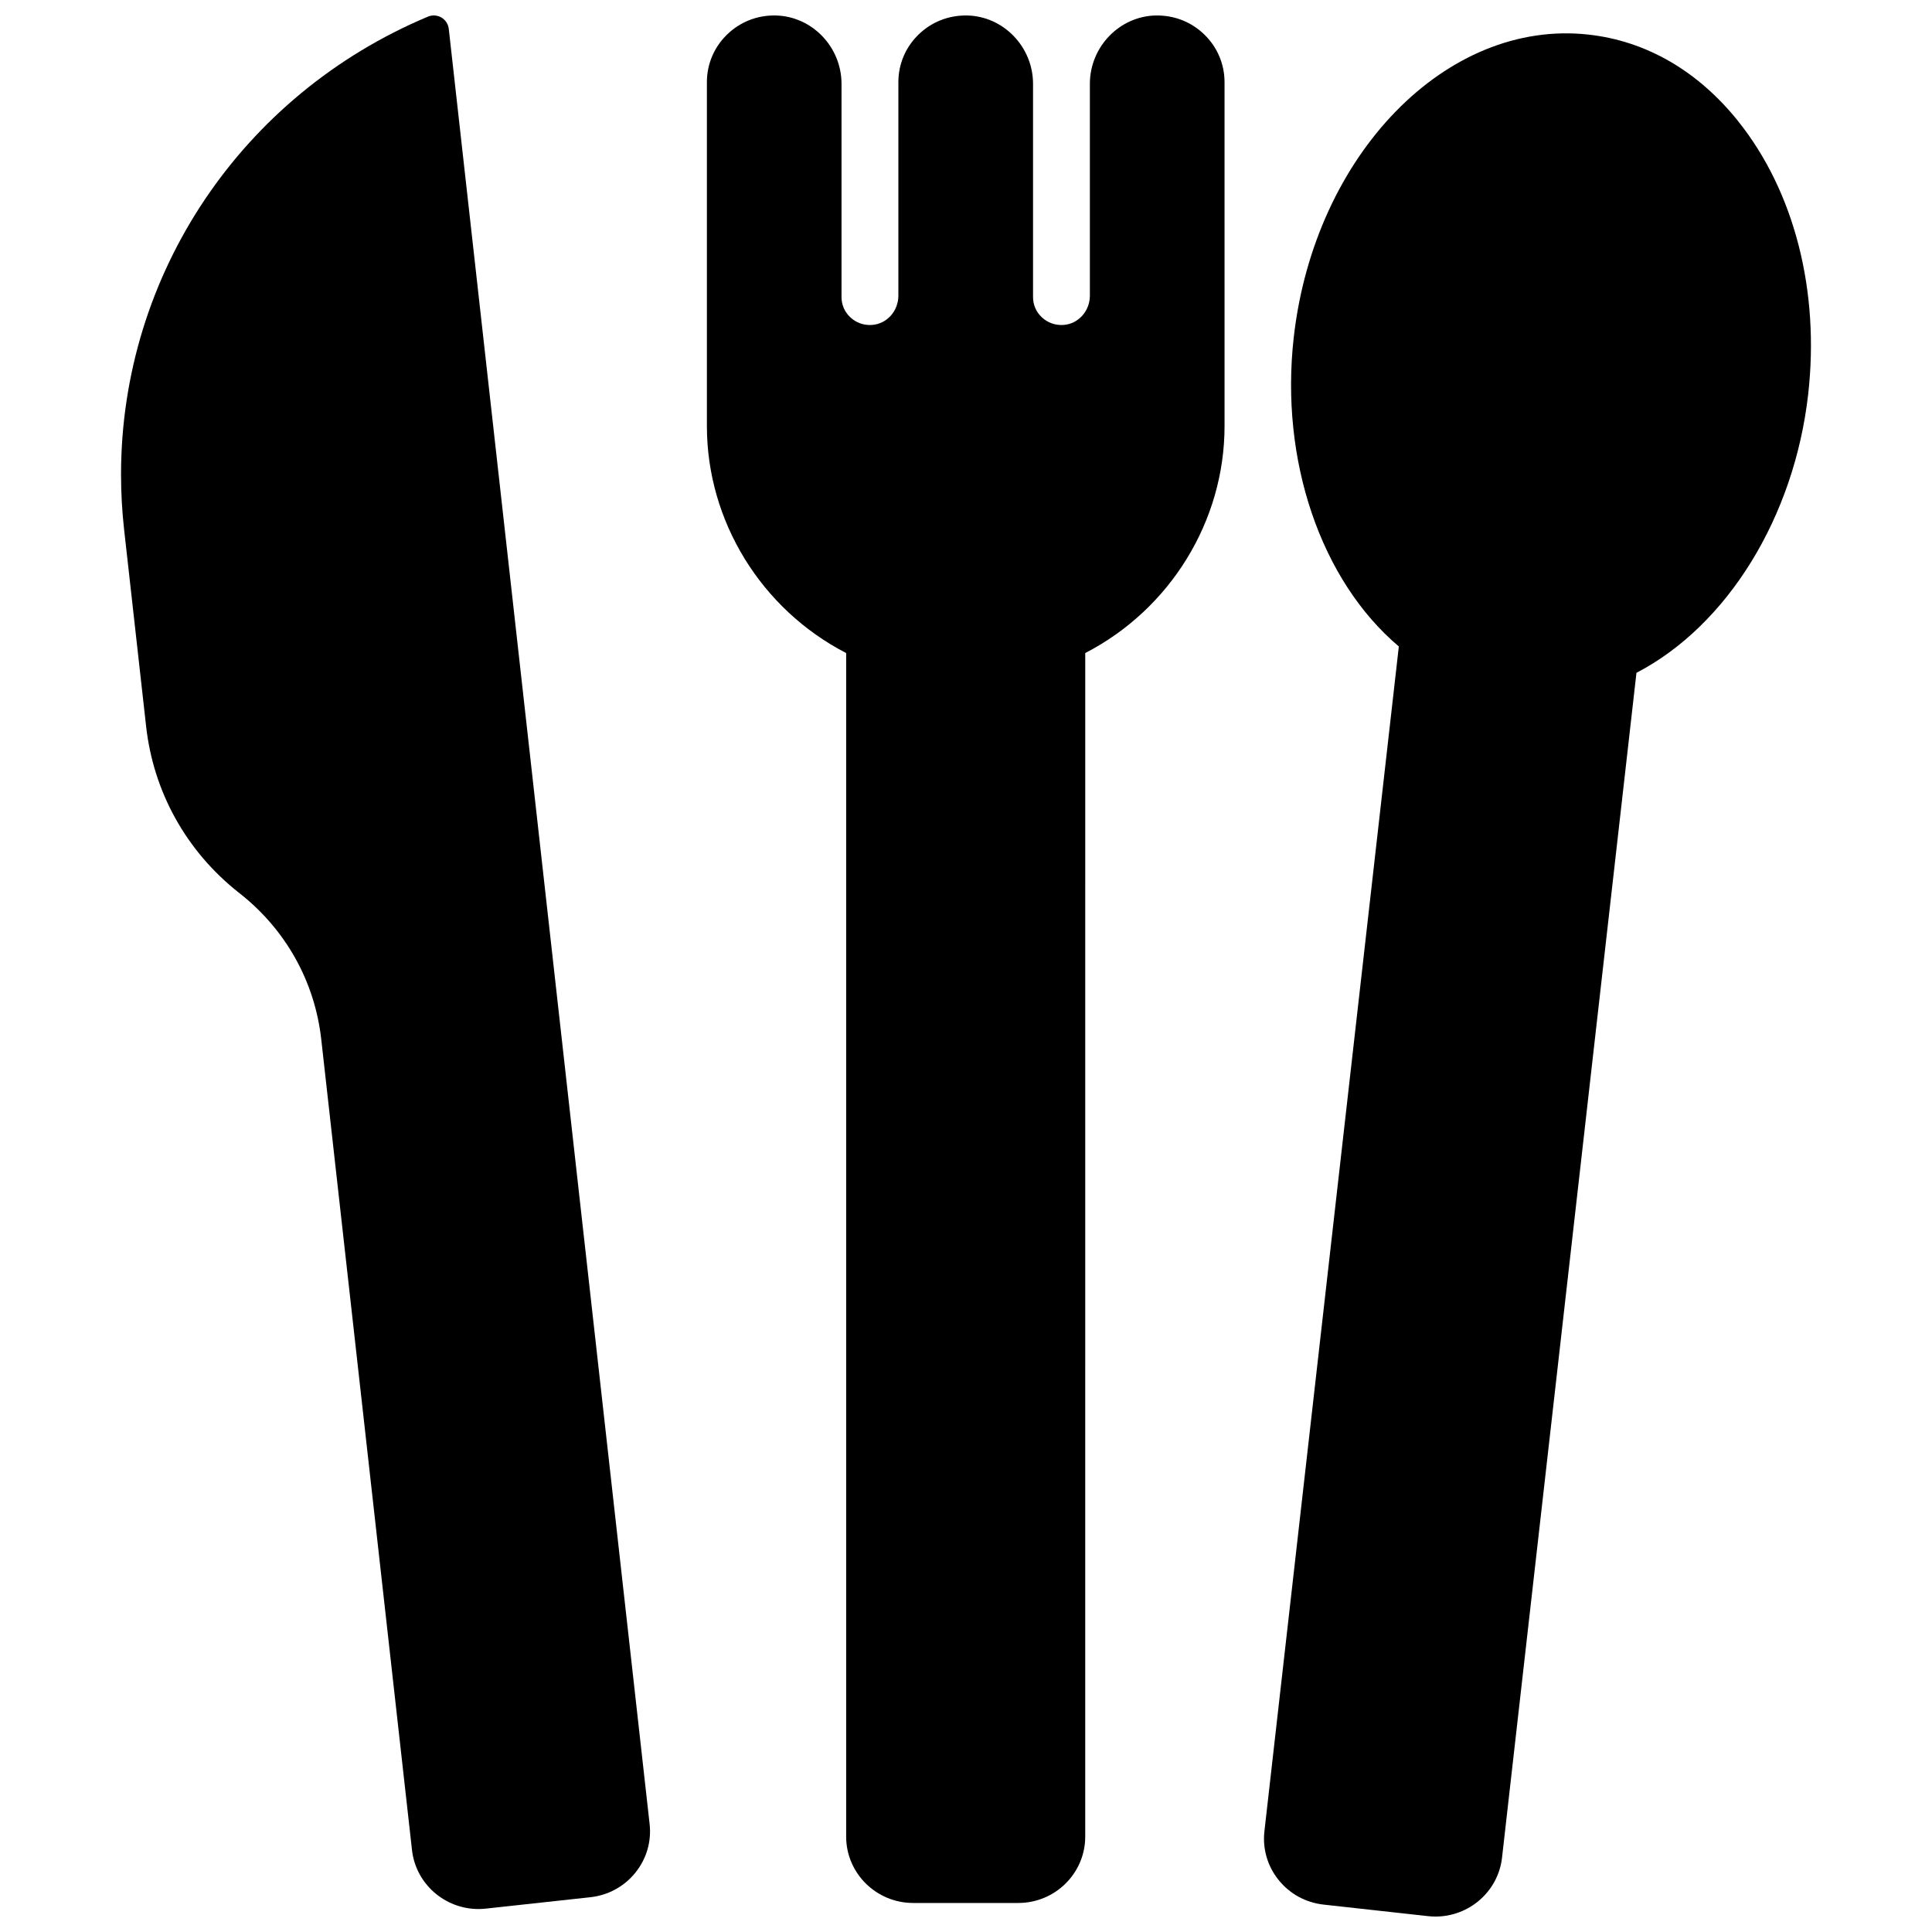
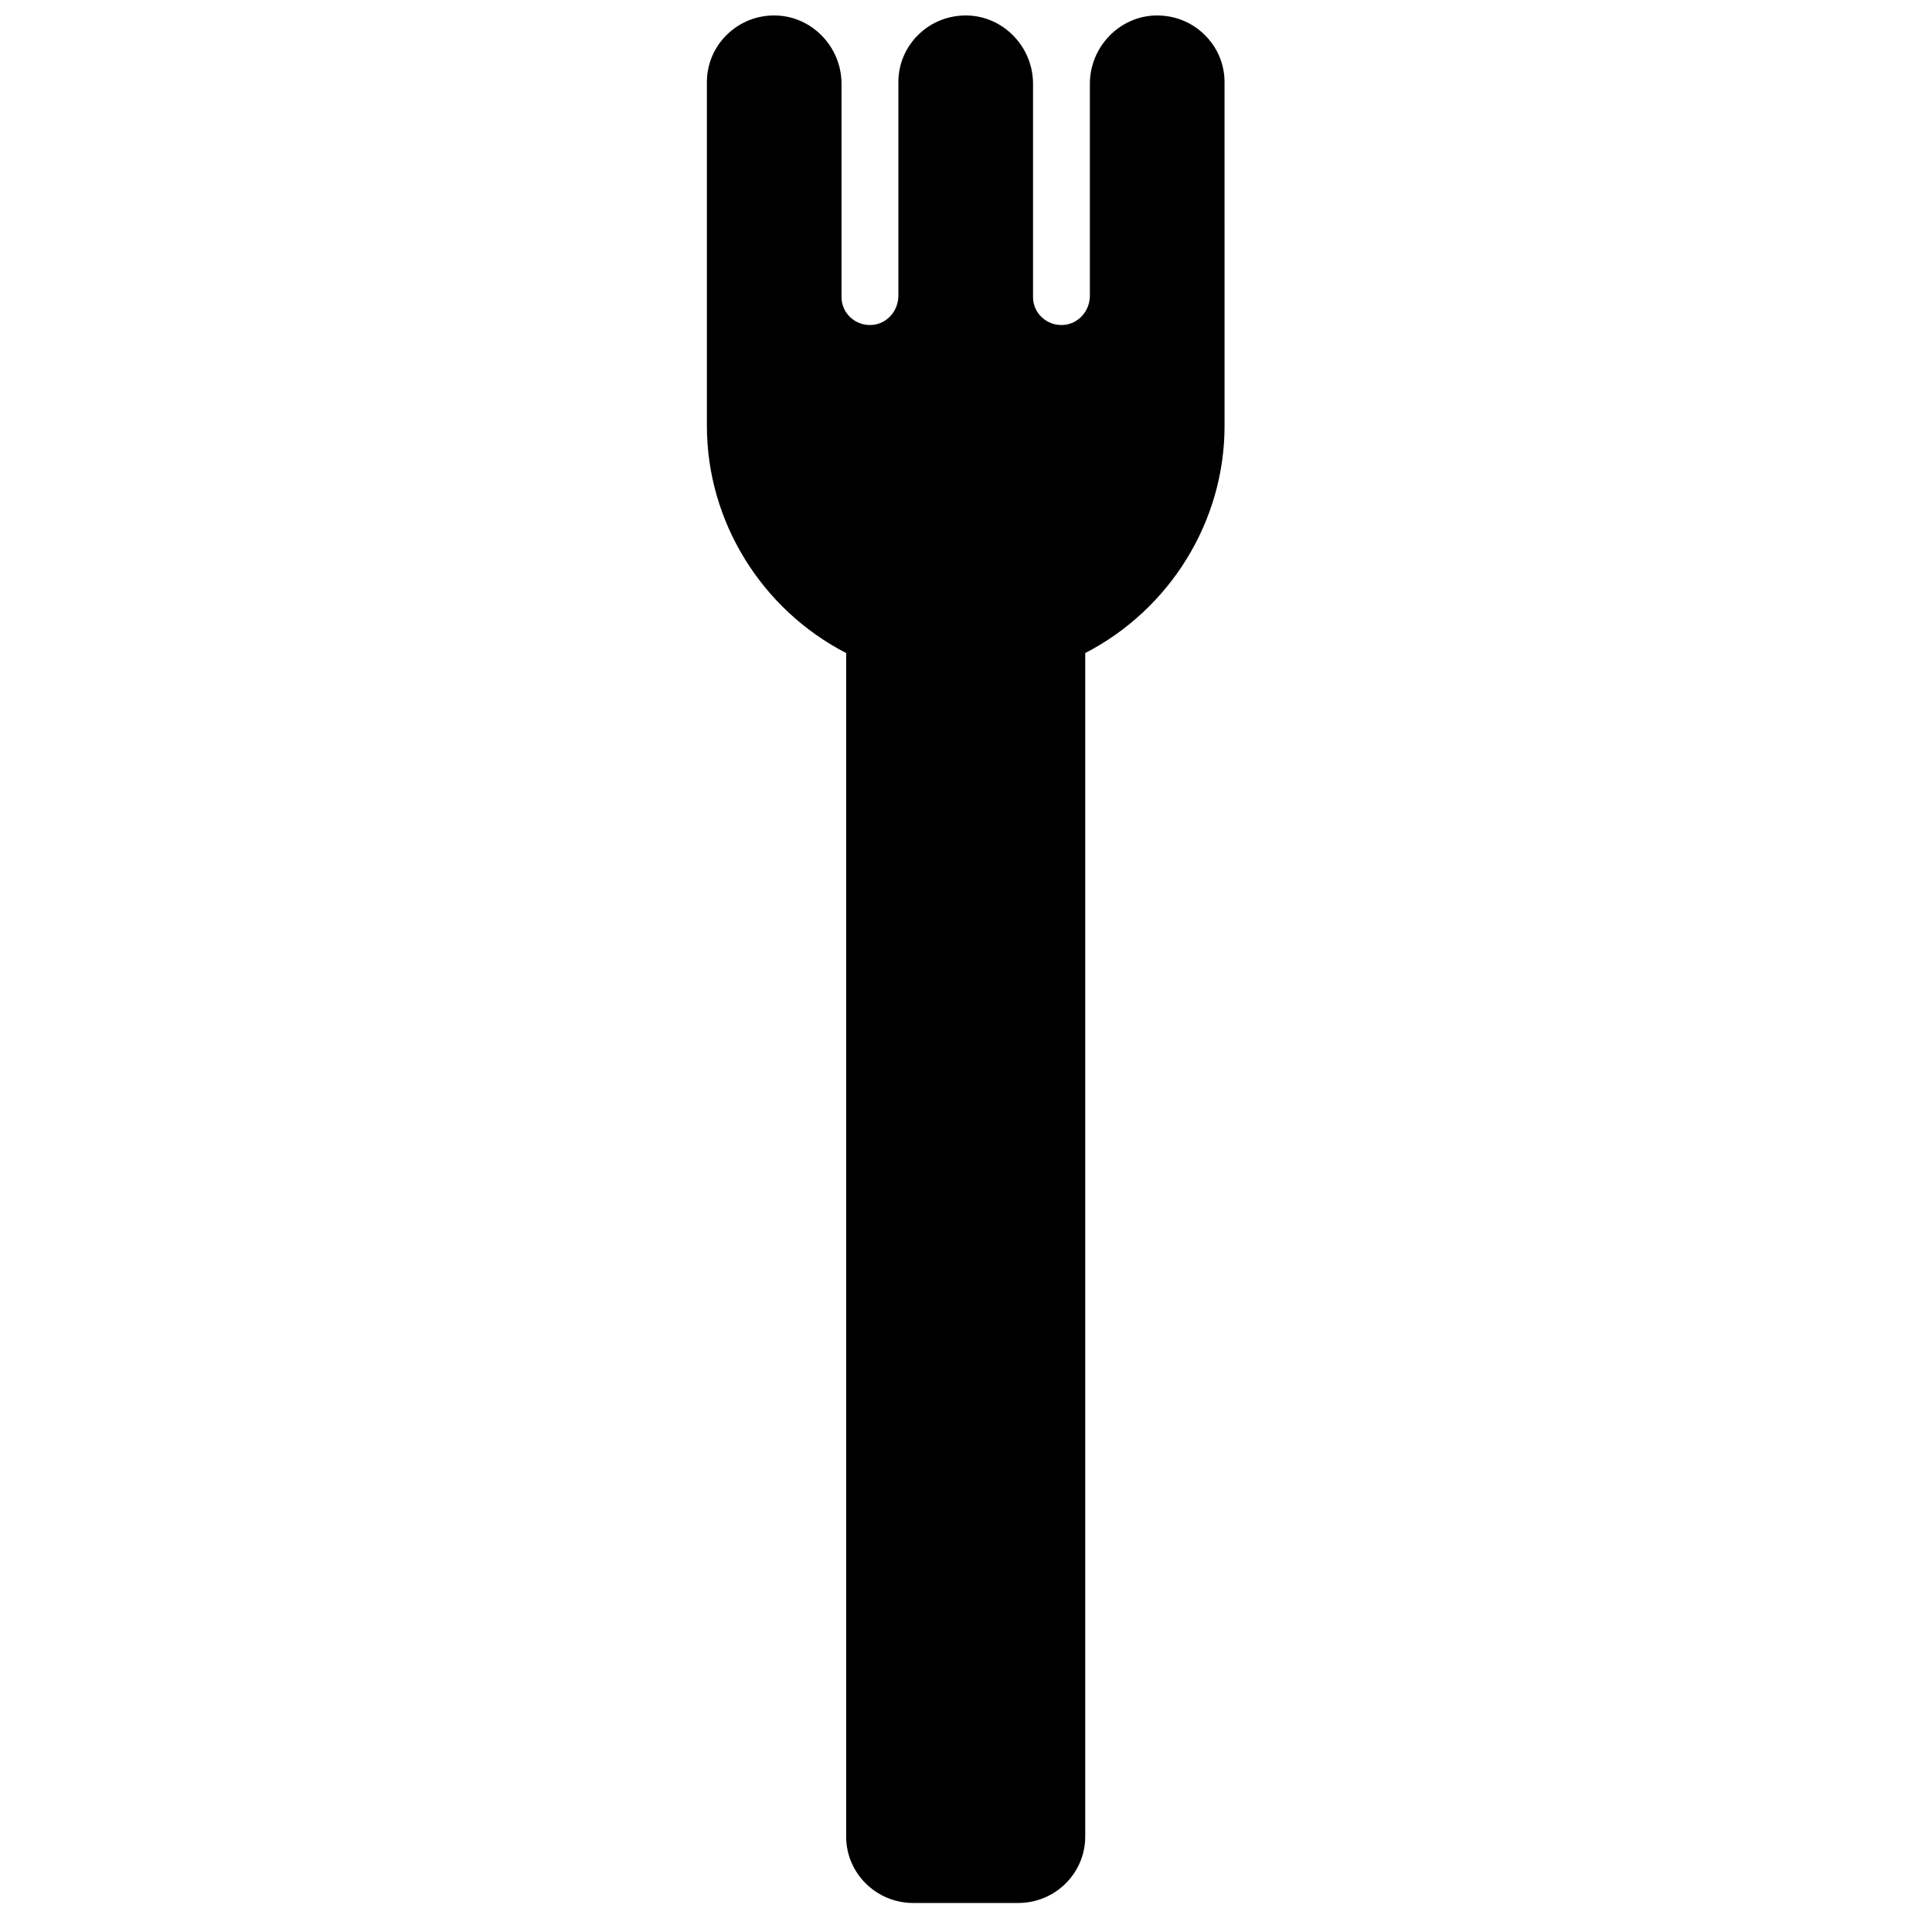
<svg xmlns="http://www.w3.org/2000/svg" width="800px" height="800px" version="1.1" viewBox="144 144 512 512">
  <defs>
    <clipPath id="c">
      <path d="m478 152h146v499.9h-146z" />
    </clipPath>
    <clipPath id="b">
      <path d="m331 148.09h138v500.91h-138z" />
    </clipPath>
    <clipPath id="a">
      <path d="m176 148.09h141v501.91h-141z" />
    </clipPath>
  </defs>
  <g>
    <g clip-path="url(#c)">
-       <path d="m604.68 176.18c-10.672-13.363-24.406-21.32-39.715-23.012-37.598-4.184-72.617 31.816-78.105 80.203-3.707 32.609 7.188 64.473 27.844 81.949l-35.621 313.98c-0.523 4.641 0.801 9.211 3.723 12.871 2.961 3.707 7.203 6.039 11.949 6.566l27.688 3.059c0.672 0.074 1.336 0.109 1.996 0.109 8.91 0 16.605-6.652 17.617-15.621l35.621-313.98c24.051-12.512 41.809-41.195 45.508-73.812 3.094-27.348-3.648-53.703-18.504-72.305z" />
-     </g>
+       </g>
    <g clip-path="url(#b)">
      <path d="m450.34 148.1c-9.656 0.176-17.512 8.309-17.512 18.121v56.129c0 4.102-3.082 7.516-7.019 7.766-2.152 0.137-4.172-0.582-5.711-2.027-1.504-1.41-2.332-3.309-2.332-5.348v-56.52c0-9.816-7.856-17.945-17.512-18.121-4.887-0.074-9.445 1.73-12.895 5.121-3.406 3.344-5.281 7.801-5.281 12.551v56.578c0 4.102-3.082 7.516-7.023 7.766-2.152 0.137-4.172-0.582-5.711-2.027-1.504-1.41-2.332-3.309-2.332-5.348v-56.52c0-9.816-7.856-17.945-17.512-18.121-4.856-0.09-9.434 1.73-12.883 5.117-3.406 3.348-5.281 7.805-5.281 12.555v91.148c0 25.195 14.402 48.527 36.906 60.145v313.66c0 9.695 7.965 17.582 17.754 17.582h27.859c9.785 0 17.742-7.887 17.742-17.582l0.004-313.66c22.508-11.621 36.918-34.953 36.918-60.145l-0.004-91.145c0-4.75-1.875-9.207-5.281-12.551-3.449-3.391-8-5.199-12.895-5.121z" />
    </g>
    <g clip-path="url(#a)">
-       <path d="m287.25 369.09-24.32-217.44c-0.141-1.254-0.863-2.363-1.949-3.004-1.086-0.637-2.41-0.727-3.57-0.238-49.41 20.719-81.336 68.352-81.336 121.35 0 4.84 0.273 9.738 0.812 14.559l5.836 52.18c1.953 17.434 10.652 33.066 24.516 44.031l0.391 0.305c12.168 9.625 19.805 23.344 21.508 38.633l24.043 214.8c1 8.98 8.699 15.645 17.613 15.645 0.648 0 1.309-0.035 1.969-0.109l27.695-3.019c4.75-0.523 9-2.852 11.969-6.562 2.926-3.656 4.246-8.223 3.727-12.852z" />
-     </g>
+       </g>
  </g>
</svg>